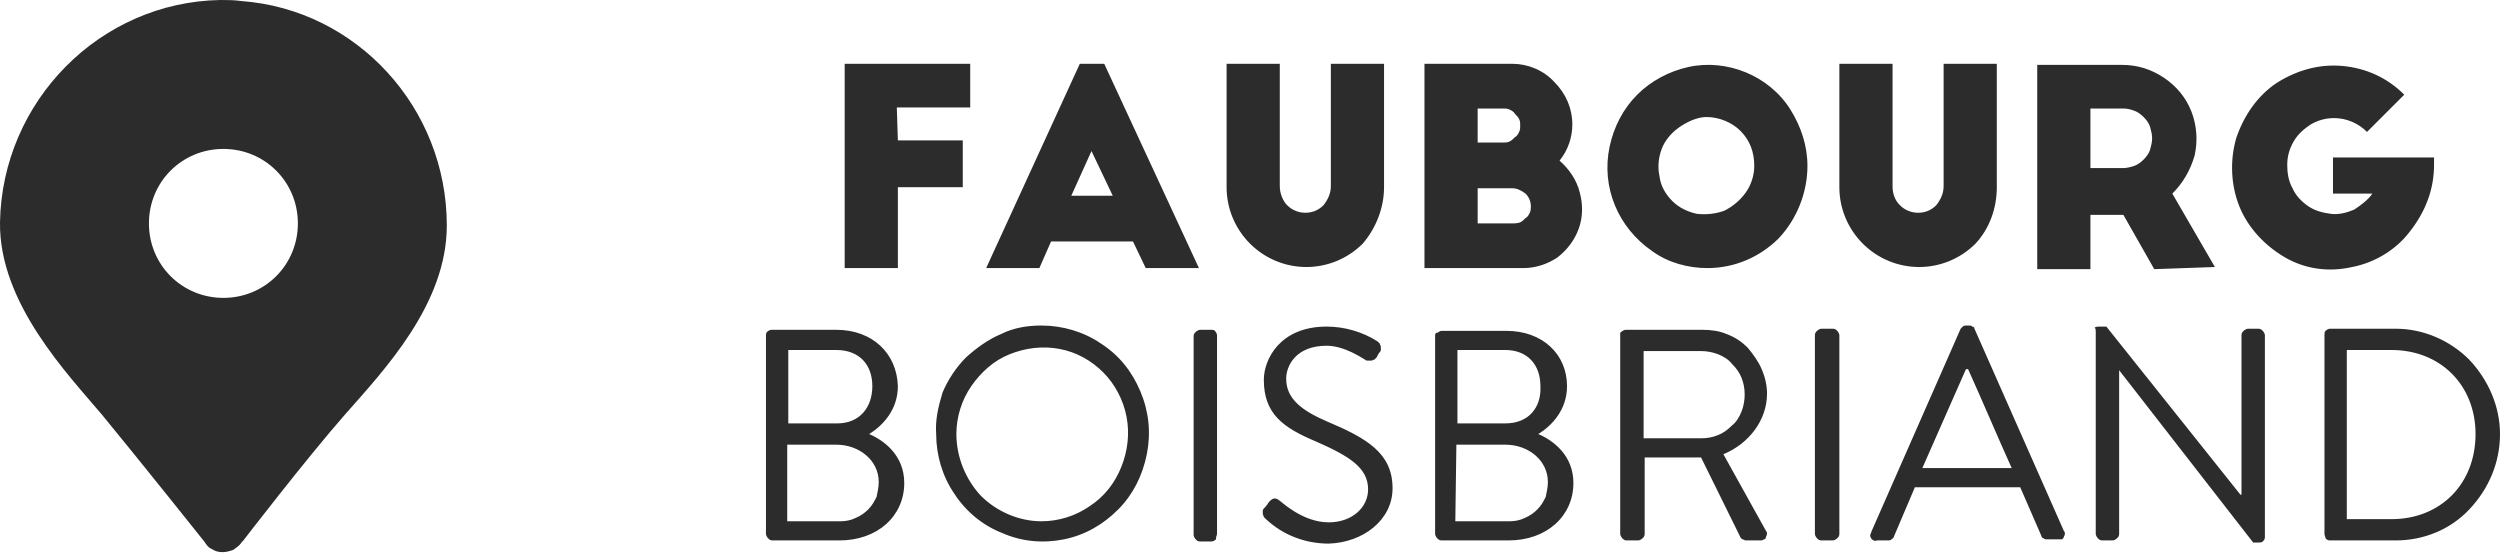
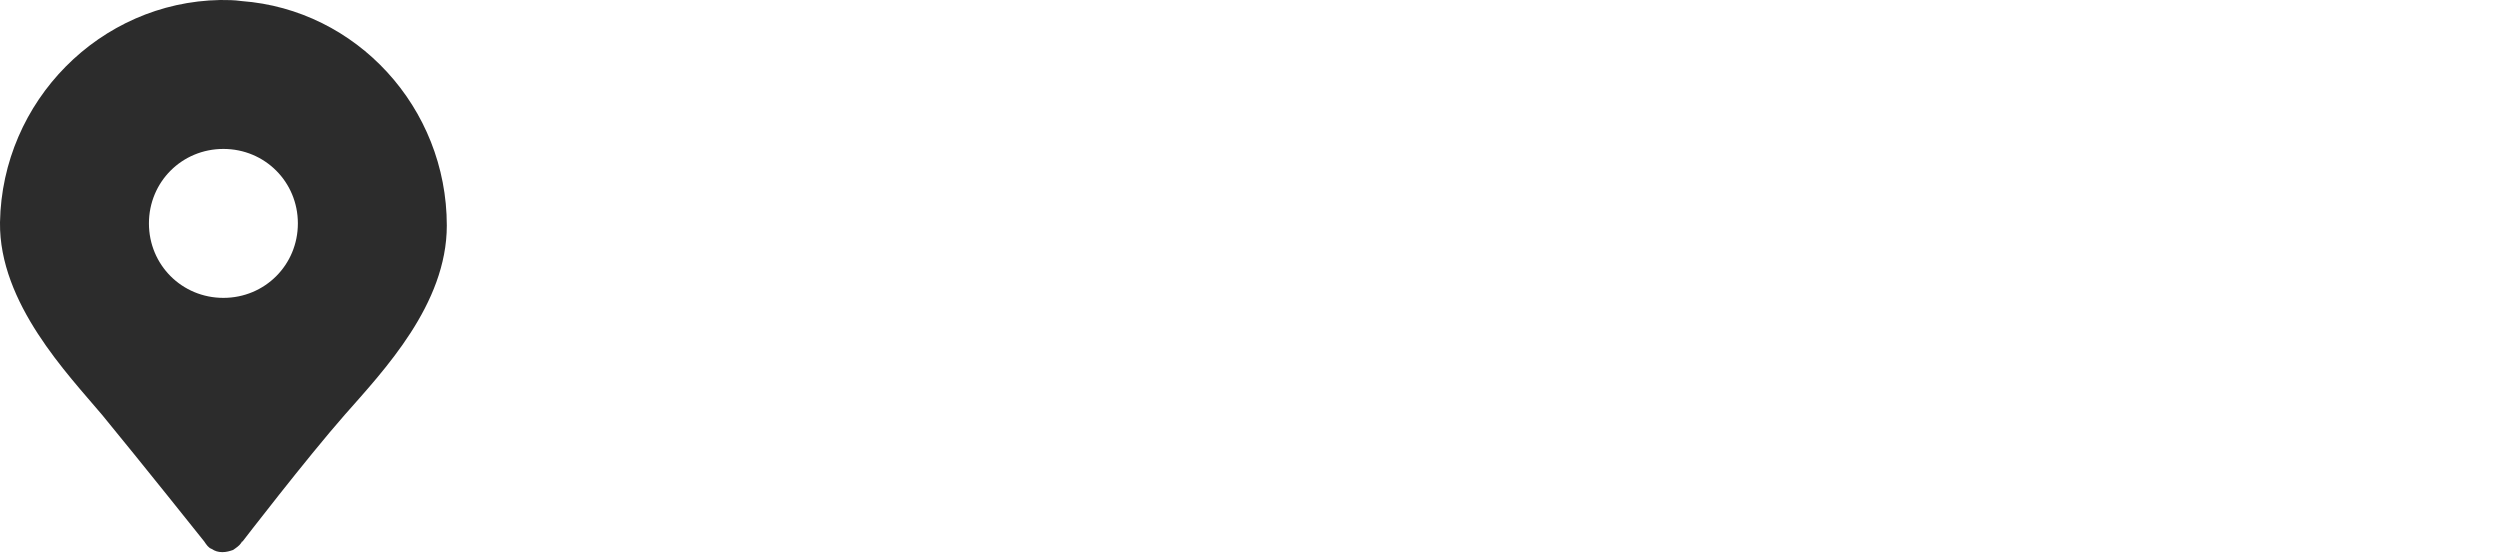
<svg xmlns="http://www.w3.org/2000/svg" version="1.1" id="Layer_1" x="0px" y="0px" width="235px" height="52px" viewBox="0 0 235 52" style="enable-background:new 0 0 235 52;" xml:space="preserve">
  <style type="text/css">
	.st0{fill:#2C2C2C;}
</style>
-   <path class="st0" d="M235,40.8c0-2.6-1.1-5.1-2.9-7c-1.8-1.8-4.3-2.9-6.9-2.9H219c-0.1,0-0.3,0.1-0.4,0.2c-0.1,0.1-0.1,0.2-0.1,0.4  v18.7c0,0.1,0.1,0.3,0.1,0.4c0.1,0.1,0.2,0.2,0.4,0.2h6.2c2.6,0,5.1-1,6.9-2.9C234,45.9,235,43.4,235,40.8z M232.7,40.8  c0,4.7-3.3,8-7.9,8h-4.2V32.9h4.2C229.4,32.9,232.7,36.2,232.7,40.8L232.7,40.8z M228.8,15.5v-0.7h-9.5v3.4h3.7  c-0.4,0.6-1.1,1.1-1.7,1.5c-0.7,0.3-1.5,0.5-2.2,0.4c-0.8-0.1-1.5-0.3-2.1-0.7c-0.6-0.4-1.2-1-1.5-1.7c-0.4-0.7-0.5-1.5-0.5-2.2  c0-0.8,0.2-1.5,0.6-2.2c0.4-0.7,1-1.2,1.6-1.6c0.7-0.4,1.4-0.6,2.2-0.6c1.2,0,2.3,0.5,3.1,1.3l3.5-3.5c-1.6-1.6-3.6-2.5-5.8-2.7  C218,6,215.9,6.6,214,7.8c-1.8,1.2-3.1,3.1-3.8,5.2c-0.6,2.1-0.5,4.4,0.3,6.4s2.4,3.7,4.3,4.8s4.1,1.4,6.3,0.9  c2.1-0.4,4.1-1.6,5.4-3.3C228,19.9,228.8,17.8,228.8,15.5L228.8,15.5z M208.2,25.1l-4-6.9c1-1,1.7-2.2,2.1-3.6  c0.3-1.4,0.2-2.8-0.3-4.1s-1.4-2.4-2.6-3.2c-1.2-0.8-2.5-1.2-3.9-1.2h-8v19.2h5v-5.1h3.1l2.9,5.1L208.2,25.1z M202.3,13  c0,0.4-0.1,0.7-0.2,1.1c-0.1,0.3-0.3,0.6-0.6,0.9c-0.3,0.3-0.6,0.5-0.9,0.6c-0.3,0.1-0.7,0.2-1,0.2h-3.1v-5.6h3.1  c0.4,0,0.7,0.1,1,0.2s0.6,0.3,0.9,0.6c0.3,0.3,0.5,0.6,0.6,0.9C202.2,12.3,202.3,12.6,202.3,13z M187.7,17.6V6h-5v11.5  c0,0.7-0.3,1.3-0.7,1.8c-0.5,0.5-1.1,0.7-1.7,0.7c-0.7,0-1.3-0.3-1.7-0.7c-0.5-0.5-0.7-1.1-0.7-1.8V6h-5v11.6c0,2,0.8,3.9,2.2,5.3  c1.4,1.4,3.3,2.2,5.3,2.2s3.9-0.8,5.3-2.2C187,21.5,187.7,19.6,187.7,17.6L187.7,17.6z M172.9,31.5c0-0.1-0.1-0.3-0.2-0.4  c-0.1-0.1-0.2-0.2-0.4-0.2h-1.1c-0.1,0-0.3,0.1-0.4,0.2c-0.1,0.1-0.2,0.2-0.2,0.4v18.7c0,0.1,0.1,0.3,0.2,0.4  c0.1,0.1,0.2,0.2,0.4,0.2h1.1c0.1,0,0.3-0.1,0.4-0.2c0.1-0.1,0.2-0.2,0.2-0.4V31.5z M169.9,15.6c0-1.9-0.6-3.7-1.6-5.3  s-2.5-2.8-4.2-3.5s-3.6-0.9-5.4-0.5s-3.5,1.3-4.8,2.6s-2.2,3-2.6,4.9c-0.4,1.9-0.2,3.8,0.5,5.5c0.7,1.7,1.9,3.2,3.5,4.3  c1.5,1.1,3.4,1.6,5.2,1.6c2.5,0,4.9-1,6.7-2.8C168.9,20.6,169.9,18.1,169.9,15.6z M164.9,15.6c0,0.9-0.3,1.8-0.8,2.5s-1.2,1.3-2,1.7  c-0.8,0.3-1.7,0.4-2.6,0.3c-0.9-0.2-1.7-0.6-2.3-1.2c-0.6-0.6-1.1-1.4-1.2-2.3c-0.2-0.9-0.1-1.8,0.2-2.6s0.9-1.5,1.6-2s1.7-1,2.6-1  c1.2,0,2.4,0.5,3.2,1.3C164.5,13.2,164.9,14.3,164.9,15.6z M146.6,15.1c0.8-1,1.2-2.2,1.2-3.4c0-1.5-0.6-2.9-1.7-4  c-1-1.1-2.5-1.7-3.9-1.7h-8.3v19.2h9.3c1.2,0,2.3-0.4,3.2-1c0.9-0.7,1.6-1.6,2-2.7c0.4-1.1,0.4-2.3,0.1-3.4  C148.2,16.9,147.5,15.9,146.6,15.1L146.6,15.1z M142.9,11.8c0,0.2,0,0.4-0.1,0.6c-0.1,0.2-0.2,0.4-0.4,0.5c-0.2,0.2-0.3,0.3-0.5,0.4  s-0.4,0.1-0.6,0.1h-2.4v-3.2h2.4c0.2,0,0.4,0,0.6,0.1c0.2,0.1,0.4,0.2,0.5,0.4c0.2,0.2,0.3,0.3,0.4,0.5  C142.9,11.4,142.9,11.6,142.9,11.8L142.9,11.8z M143.9,19.4c0,0.2,0,0.4-0.1,0.6c-0.1,0.2-0.2,0.4-0.4,0.5c-0.2,0.2-0.3,0.3-0.5,0.4  c-0.3,0.1-0.5,0.1-0.7,0.1h-3.3v-3.3h3.3c0.4,0,0.8,0.2,1.2,0.5C143.7,18.5,143.9,18.9,143.9,19.4z M130.9,45.9  c0-3.3-2.4-4.7-6.2-6.3c-2.3-1-3.8-2.1-3.8-4c0-1.2,0.9-3.1,3.8-3.1c1.7,0,3.4,1.2,3.6,1.3c0.1,0.1,0.2,0.1,0.3,0.1  c0.1,0,0.2,0,0.3,0c0.1,0,0.2-0.1,0.3-0.1c0.1-0.1,0.1-0.1,0.2-0.2c0.1-0.2,0.2-0.4,0.3-0.5c0.1-0.1,0.1-0.2,0.1-0.2  c0-0.1,0-0.2,0-0.3s-0.1-0.2-0.1-0.3c-0.1-0.1-0.1-0.1-0.2-0.2c-1.4-0.9-3.1-1.4-4.8-1.4c-4.4,0-5.9,3.1-5.9,5  c0,3.2,1.8,4.5,4.9,5.8c3.2,1.4,4.9,2.5,4.9,4.5c0,1.7-1.5,3.1-3.7,3.1c-2.5,0-4.5-2-4.7-2.1c-0.4-0.3-0.7-0.1-1,0.3  c-0.1,0.2-0.3,0.4-0.4,0.5c-0.1,0.1-0.1,0.2-0.1,0.2c0,0.1,0,0.2,0,0.3s0.1,0.2,0.1,0.3c0.1,0.1,0.1,0.1,0.2,0.2  c1.6,1.5,3.7,2.3,5.9,2.3C128.1,51,130.9,48.9,130.9,45.9L130.9,45.9z M130.1,17.6V6h-5v11.5c0,0.7-0.3,1.3-0.7,1.8  c-0.5,0.5-1.1,0.7-1.7,0.7c-0.7,0-1.3-0.3-1.7-0.7c-0.4-0.4-0.7-1.1-0.7-1.8V6h-5v11.6c0,2,0.8,3.9,2.2,5.3c1.4,1.4,3.3,2.2,5.3,2.2  s3.9-0.8,5.3-2.2C129.3,21.5,130.1,19.6,130.1,17.6L130.1,17.6z M114.4,50.2V31.5c0-0.1-0.1-0.3-0.2-0.4c-0.1-0.1-0.2-0.1-0.3-0.1  h-1.1c-0.1,0-0.3,0.1-0.4,0.2c-0.1,0.1-0.2,0.2-0.2,0.4v18.7c0,0.1,0.1,0.3,0.2,0.4c0.1,0.1,0.2,0.2,0.4,0.2h1.1  c0.1,0,0.3-0.1,0.4-0.2C114.3,50.4,114.4,50.3,114.4,50.2z M107.7,25.2h5L103.8,6h-2.3l-8.8,19.2h5l1.1-2.5h7.7L107.7,25.2z   M104.6,18.4h-3.9l1.9-4.2L104.6,18.4z M84.3,10.1h6.9V6H79.4v19.2h5v-7.6h6.1v-4.4h-6.1L84.3,10.1L84.3,10.1z M78.6,31h-6.1  c-0.1,0-0.3,0.1-0.4,0.2c0,0-0.1,0.1-0.1,0.3v18.7c0,0.1,0.1,0.3,0.2,0.4c0.1,0.1,0.2,0.2,0.4,0.2h6.3c3.6,0,6.1-2.3,6.1-5.4  c0-2.6-1.9-4-3.3-4.6c1.3-0.8,2.7-2.3,2.7-4.5C84.3,33.2,82,31,78.6,31L78.6,31z M74,41.8h4.6c2.2,0,4,1.5,4,3.5  c0,0.5-0.1,0.9-0.2,1.4c-0.2,0.4-0.4,0.8-0.8,1.2c-0.3,0.3-0.7,0.6-1.2,0.8C80,48.9,79.5,49,79,49h-5V41.8z M82,36.3  c0,2-1.2,3.5-3.3,3.5h-4.6v-6.9h4.5C80.8,32.9,82,34.3,82,36.3z M88,40.8c0,2,0.6,4,1.7,5.6c1.1,1.7,2.7,3,4.5,3.7  c1.8,0.8,3.8,1,5.8,0.6s3.7-1.4,5.1-2.8c1.4-1.4,2.3-3.2,2.7-5.2s0.2-4-0.6-5.9c-0.8-1.9-2-3.4-3.7-4.5c-1.6-1.1-3.6-1.7-5.6-1.7  c-1.3,0-2.6,0.2-3.8,0.8c-1.2,0.5-2.3,1.3-3.3,2.2c-0.9,0.9-1.7,2.1-2.2,3.3C88.2,38.2,87.9,39.5,88,40.8z M89.9,40.8  c0-1.6,0.5-3.2,1.4-4.5s2.1-2.4,3.6-3s3.1-0.8,4.7-0.5c1.6,0.3,3,1.1,4.1,2.2c1.1,1.1,1.9,2.6,2.2,4.2c0.3,1.6,0.1,3.2-0.5,4.7  s-1.6,2.8-3,3.7c-1.3,0.9-2.9,1.4-4.5,1.4c-2.1,0-4.2-0.9-5.7-2.4C90.8,45.1,89.9,43,89.9,40.8z M134.9,31.5v18.7  c0,0.1,0.1,0.3,0.2,0.4c0.1,0.1,0.2,0.2,0.4,0.2h6.3c3.6,0,6.1-2.3,6.1-5.4c0-2.6-1.9-4-3.3-4.6c1.3-0.8,2.7-2.3,2.7-4.5  c0-3-2.3-5.2-5.7-5.2h-6.1c-0.1,0-0.3,0.1-0.4,0.2C135,31.2,134.9,31.4,134.9,31.5L134.9,31.5z M141.5,39.8H137v-6.9h4.5  c2.1,0,3.3,1.4,3.3,3.4C144.9,38.3,143.7,39.8,141.5,39.8z M136.9,41.8h4.6c2.2,0,4,1.5,4,3.5c0,0.5-0.1,0.9-0.2,1.4  c-0.2,0.4-0.4,0.8-0.8,1.2c-0.3,0.3-0.7,0.6-1.2,0.8c-0.4,0.2-0.9,0.3-1.4,0.3h-5.1L136.9,41.8z M152.3,31.5v18.7  c0,0.1,0.1,0.3,0.2,0.4c0.1,0.1,0.2,0.2,0.4,0.2h1.1c0.1,0,0.3-0.1,0.4-0.2c0.1-0.1,0.2-0.2,0.2-0.4V43h5.3l3.7,7.5  c0,0.1,0.1,0.1,0.2,0.2c0.1,0,0.2,0.1,0.3,0.1h1.4c0.1,0,0.2,0,0.3-0.1c0.1,0,0.2-0.1,0.2-0.2c0-0.1,0.1-0.2,0.1-0.3s0-0.2-0.1-0.3  l-4-7.2c2.4-1,4.1-3.2,4.1-5.7c0-0.8-0.2-1.6-0.5-2.3s-0.8-1.4-1.3-2c-0.6-0.6-1.2-1-2-1.3c-0.7-0.3-1.5-0.4-2.3-0.4h-7.2  c-0.1,0-0.3,0.1-0.4,0.2C152.3,31.2,152.3,31.3,152.3,31.5L152.3,31.5z M154.5,33h5.4c0.5,0,1.1,0.1,1.6,0.3s1,0.5,1.3,0.9  c0.4,0.4,0.7,0.8,0.9,1.3s0.3,1,0.3,1.6c0,0.5-0.1,1.1-0.3,1.6c-0.2,0.5-0.5,1-0.9,1.3c-0.4,0.4-0.8,0.7-1.3,0.9s-1,0.3-1.6,0.3  h-5.4V33z M175.9,50c0,0.1-0.1,0.2-0.1,0.3s0,0.2,0.1,0.3c0,0.1,0.1,0.1,0.2,0.2c0.1,0,0.2,0.1,0.3,0h1.1c0.1,0,0.2,0,0.3-0.1  c0.1-0.1,0.2-0.1,0.2-0.2l2-4.7h9.9l2,4.6c0,0.1,0.1,0.2,0.2,0.2c0.1,0.1,0.2,0.1,0.3,0.1h1.1c0.1,0,0.2,0,0.3,0  c0.1,0,0.1-0.1,0.2-0.2c0-0.1,0.1-0.2,0.1-0.3s0-0.2-0.1-0.3l-8.4-19c0-0.1-0.1-0.2-0.2-0.2c-0.1-0.1-0.2-0.1-0.3-0.1h-0.3  c-0.1,0-0.2,0-0.3,0.1c-0.1,0.1-0.1,0.1-0.2,0.2L175.9,50z M180.7,44l4.1-9.3h0.2c1.4,3.1,2.7,6.2,4.1,9.3H180.7z M197,31.2v19  c0,0.1,0.1,0.3,0.2,0.4c0.1,0.1,0.2,0.2,0.4,0.2h1c0.1,0,0.3-0.1,0.4-0.2c0.1-0.1,0.2-0.2,0.2-0.4V34.8l0,0L211.8,51h0.5  c0.1,0,0.3,0,0.4-0.1c0.1-0.1,0.2-0.2,0.2-0.4v-19c0-0.1-0.1-0.3-0.2-0.4c-0.1-0.1-0.2-0.2-0.4-0.2h-1c-0.1,0-0.3,0.1-0.4,0.2  c-0.1,0.1-0.2,0.2-0.2,0.4v15h-0.1L198,30.7h-0.7c-0.1,0-0.3,0-0.4,0.1C197,30.9,197,31,197,31.2" />
  <path class="st0" d="M22.7,0.1C22,0,21.4,0,20.7,0C9.4,0.2,0.2,9.5,0,20.9c-0.1,7.6,6.4,14.3,9.6,18.1c3.7,4.5,9.6,11.9,9.6,11.9  c0.2,0.3,0.4,0.6,0.7,0.7c0.3,0.2,0.6,0.3,1,0.3s0.7-0.1,1-0.2c0.3-0.2,0.6-0.4,0.8-0.7c0,0,0-0.1,0.1-0.1c0,0,6-7.8,9.6-11.9  c3.7-4.2,9.6-10.4,9.6-17.8C42,10.1,33.5,0.9,22.7,0.1z M21,28c-3.9,0-7-3.1-7-7s3.1-7,7-7s7,3.1,7,7S24.9,28,21,28z" />
</svg>